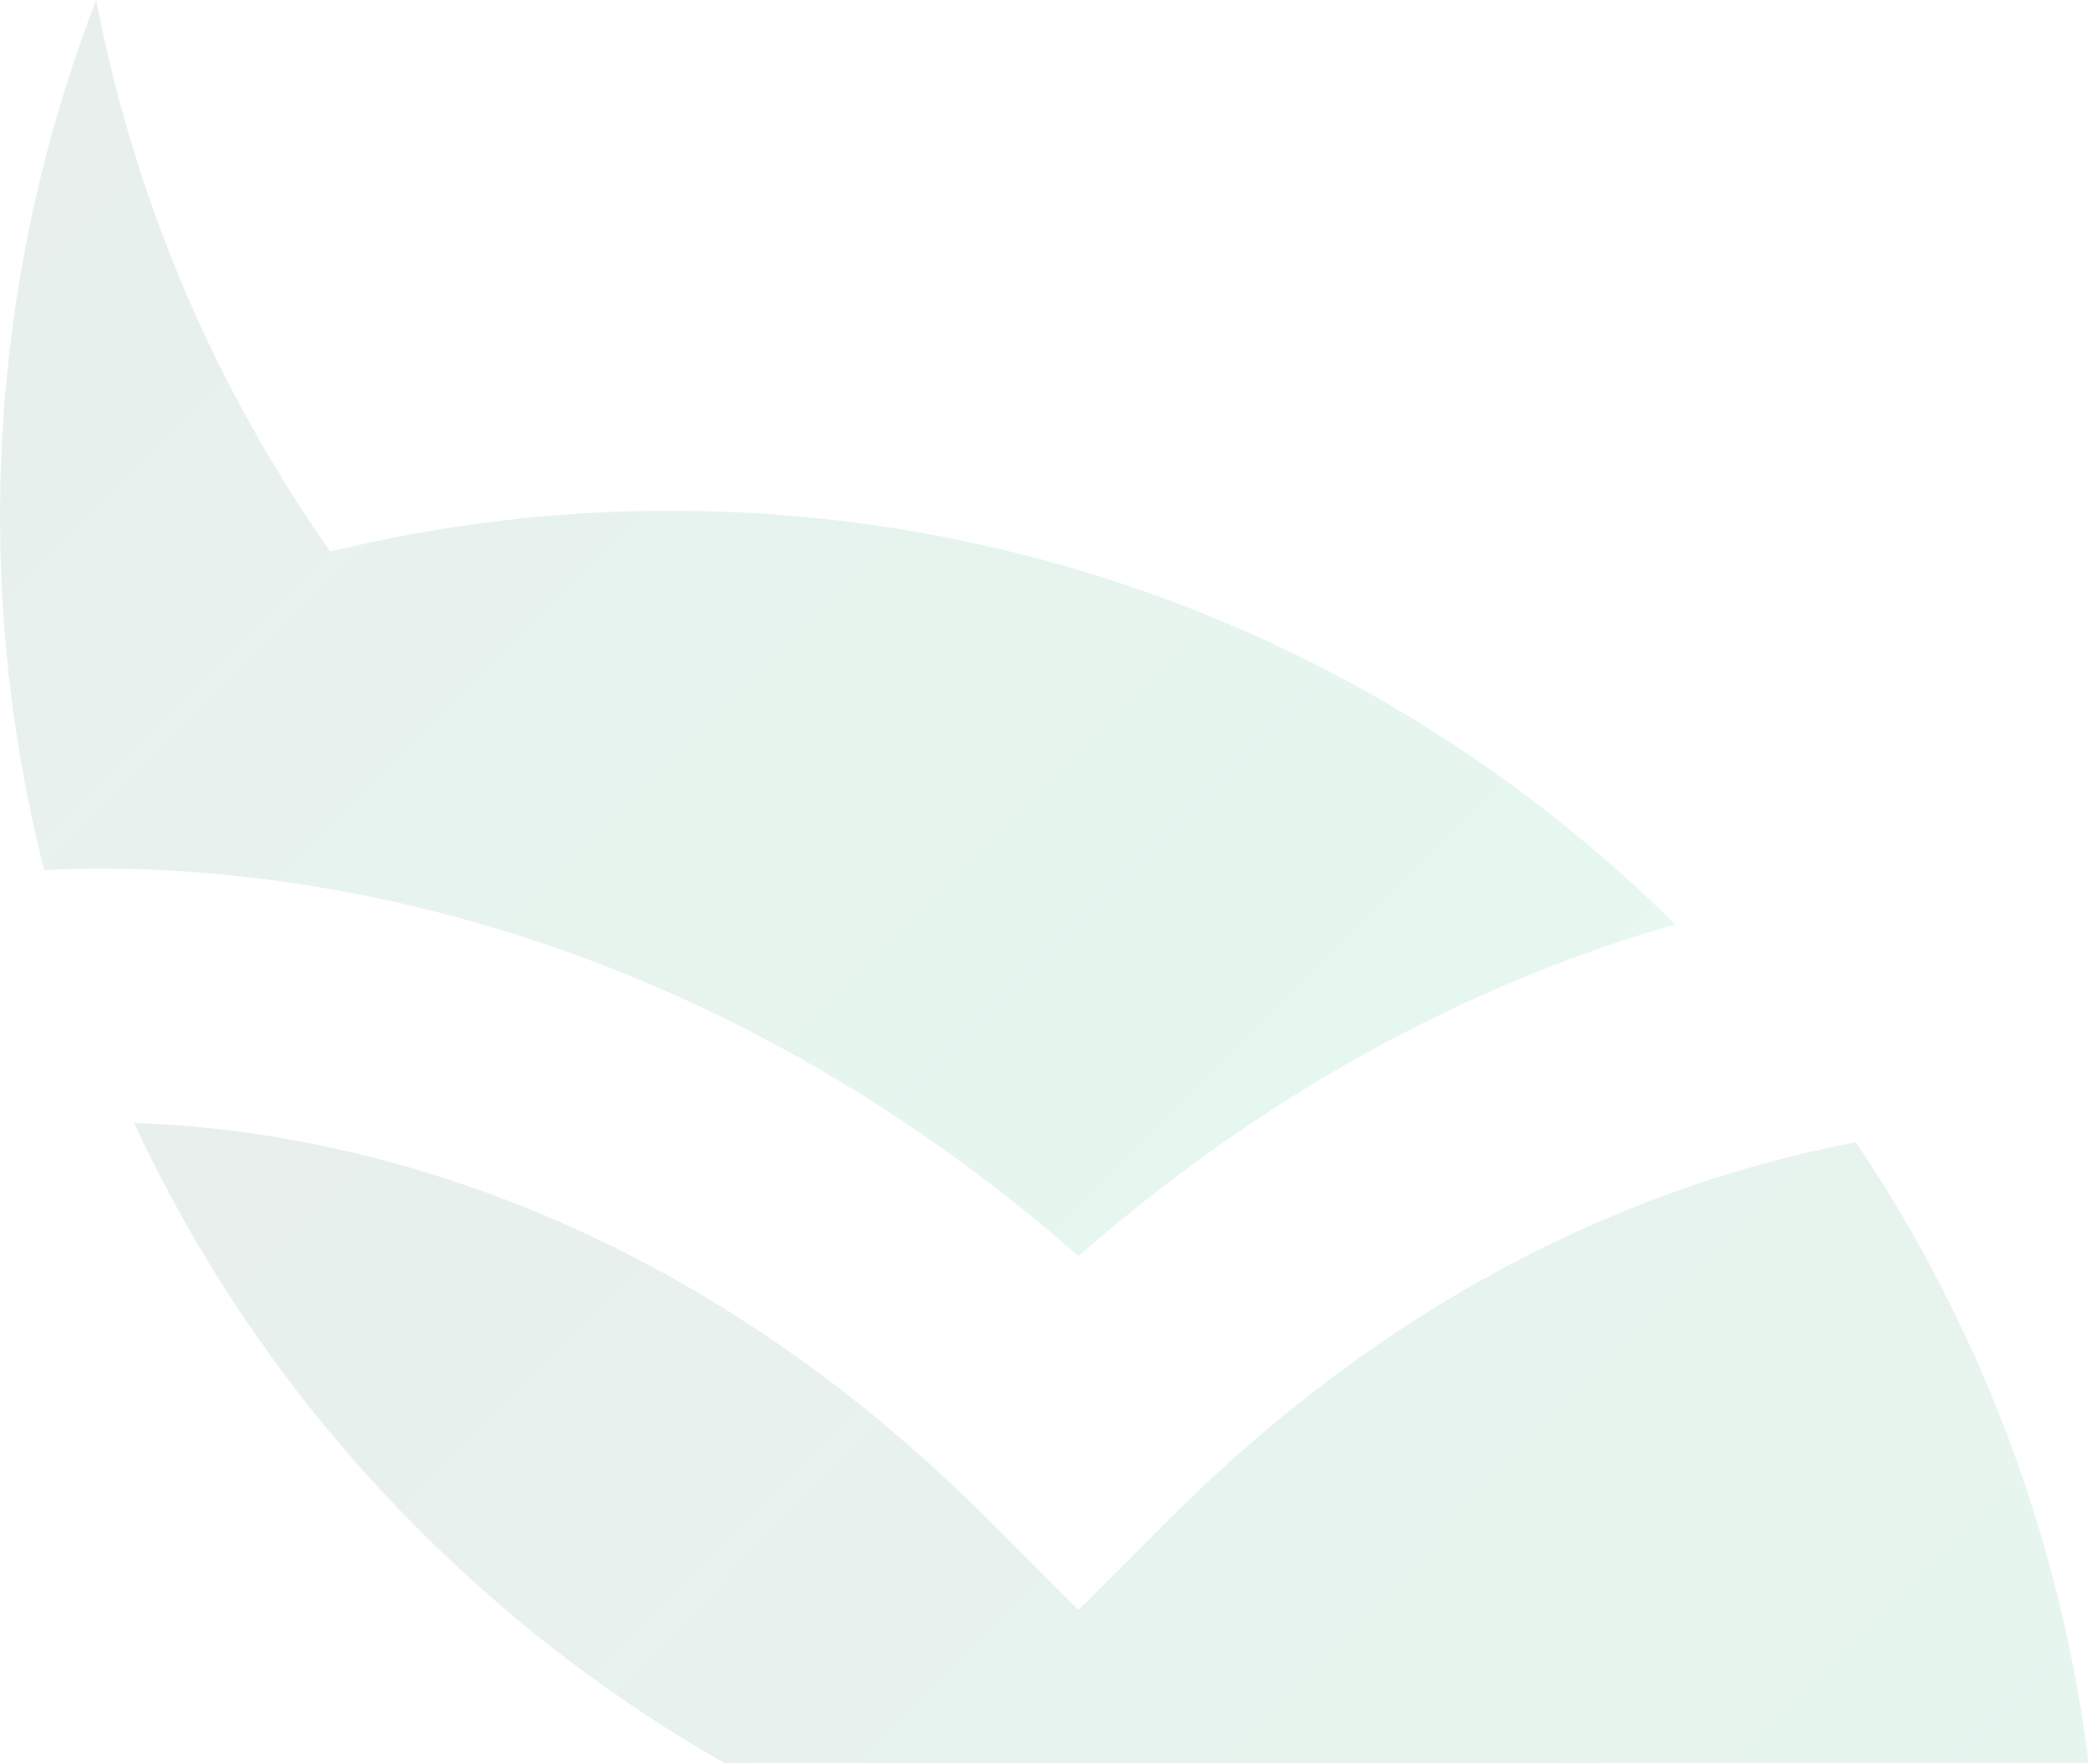
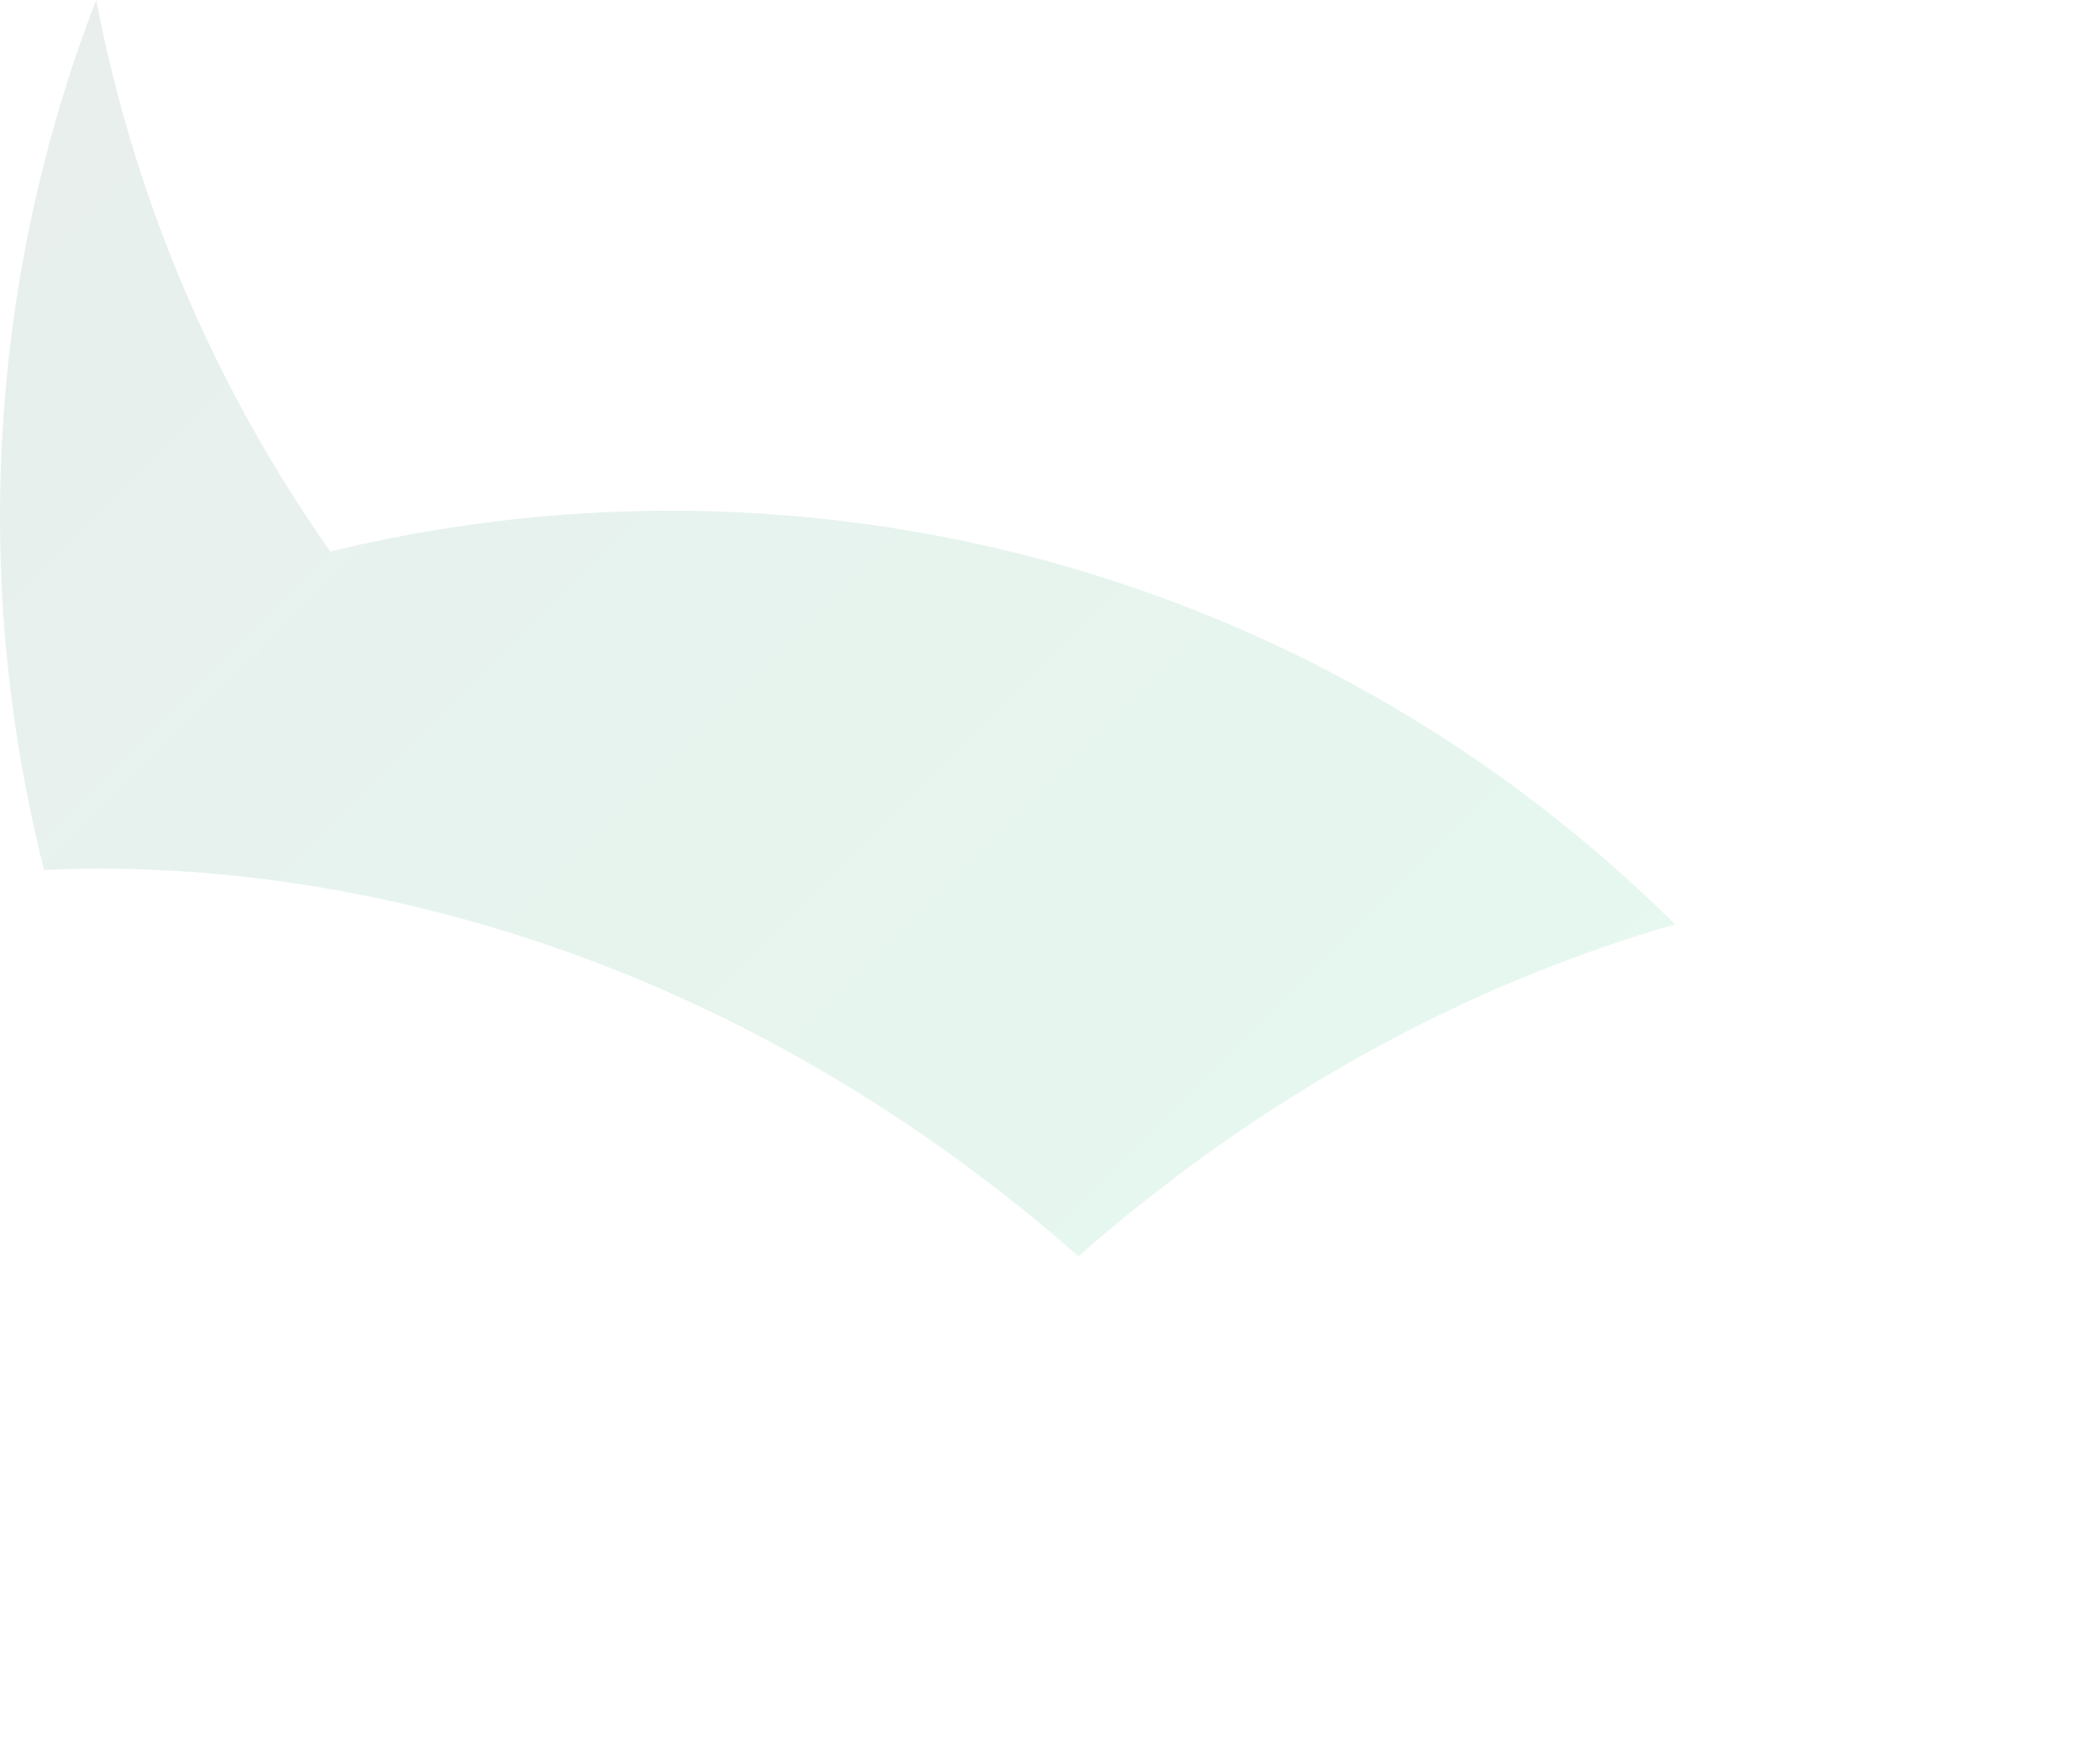
<svg xmlns="http://www.w3.org/2000/svg" width="748" height="628" fill="none">
  <g opacity=".1">
-     <path fill="url(#a)" d="M352.176 541.525C234.141 423.283 111.418 402.006 47.757 400.044c11.124 23.892 24.177 47.101 39.187 69.359 17.74 26.359 38.209 51.38 61.406 74.589 4.539 4.665 9.226 9.123 13.972 13.58 80.065 74.678 177.662 118.51 278.374 132.209 2.017.208 4.004.446 5.992.773 68.258 9.183 134.44 38.929 188.667 89.536 32.394 30.222 57.698 65.199 75.794 102.909 31.681-78.66 42.835-163.56 33.847-246.41-3.085-28.112-8.454-55.986-16.197-83.326-7.861-28.023-18.184-55.451-30.94-81.988-10.561-22.169-22.842-43.654-36.844-64.366-66.864 12.689-157.43 46.982-244.882 134.616l-31.978 32.035-31.949-32.035h-.03Z" />
    <path fill="url(#b)" d="M3.024 239.635c2.581 23.654 6.823 47.16 12.697 70.309 61.287-3.15 216.463 4.458 368.406 137.529 73.806-64.604 148.353-99.64 212.518-118.213-3.59-3.536-7.239-7.072-10.947-10.549C455.41 197.14 278.52 157.231 117.648 196.486 75.524 136.607 47.61 69.507 34.261 0 4.566 76.788-5.757 159.043 3.024 239.635Z" />
  </g>
  <defs>
    <linearGradient id="a" x1="761.312" x2="187.573" y1="832.748" y2="259.983" gradientUnits="userSpaceOnUse">
      <stop stop-color="#00B45C" />
      <stop offset="1" stop-color="#17594A" />
    </linearGradient>
    <linearGradient id="b" x1="456.241" x2="9.927" y1="469.939" y2="24.376" gradientUnits="userSpaceOnUse">
      <stop stop-color="#00B45C" />
      <stop offset="1" stop-color="#17594A" />
    </linearGradient>
  </defs>
</svg>